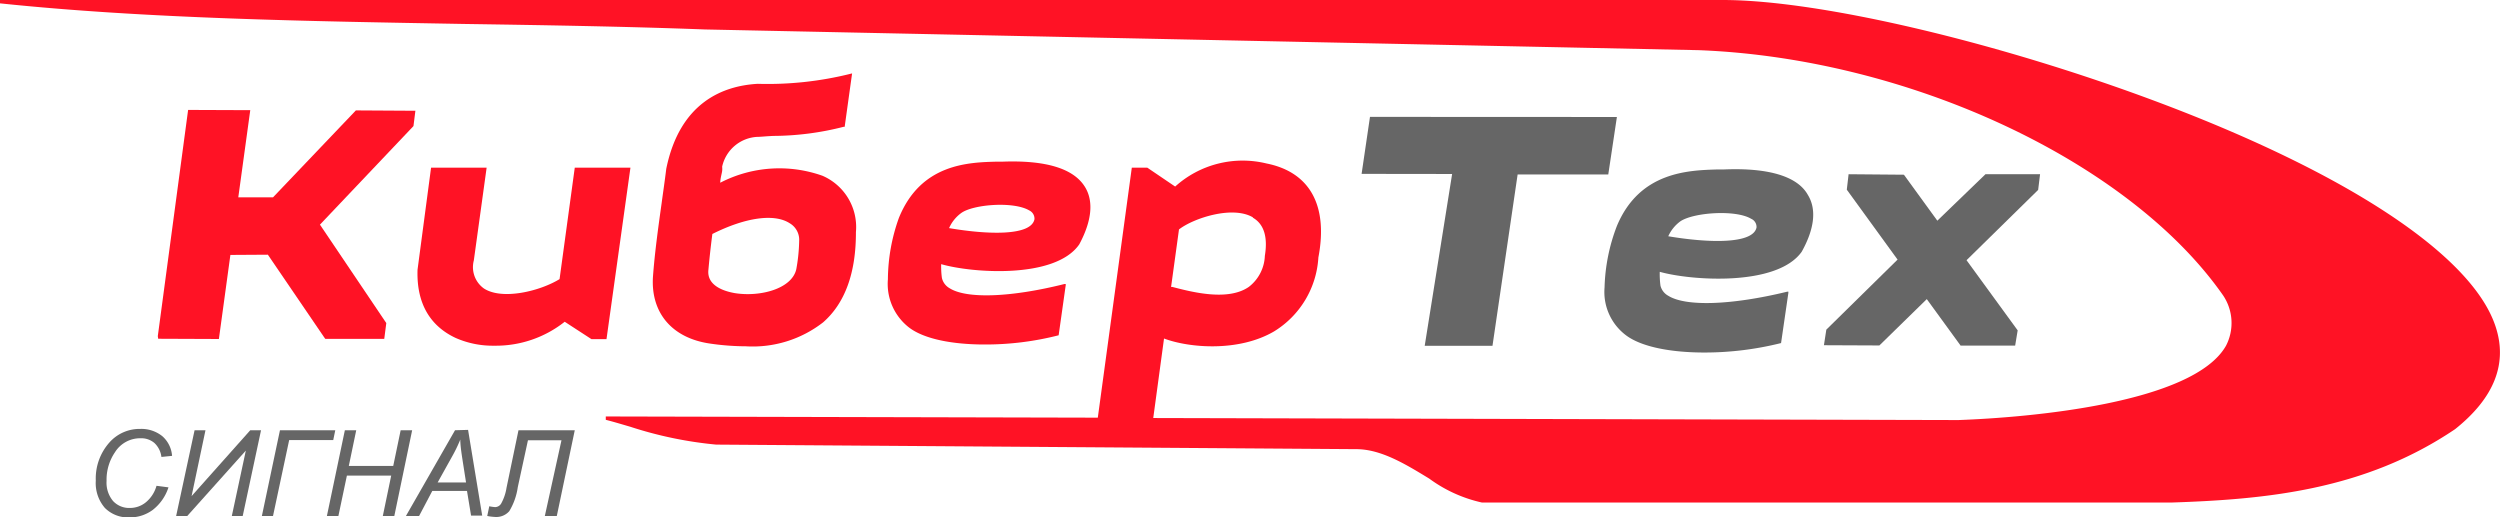
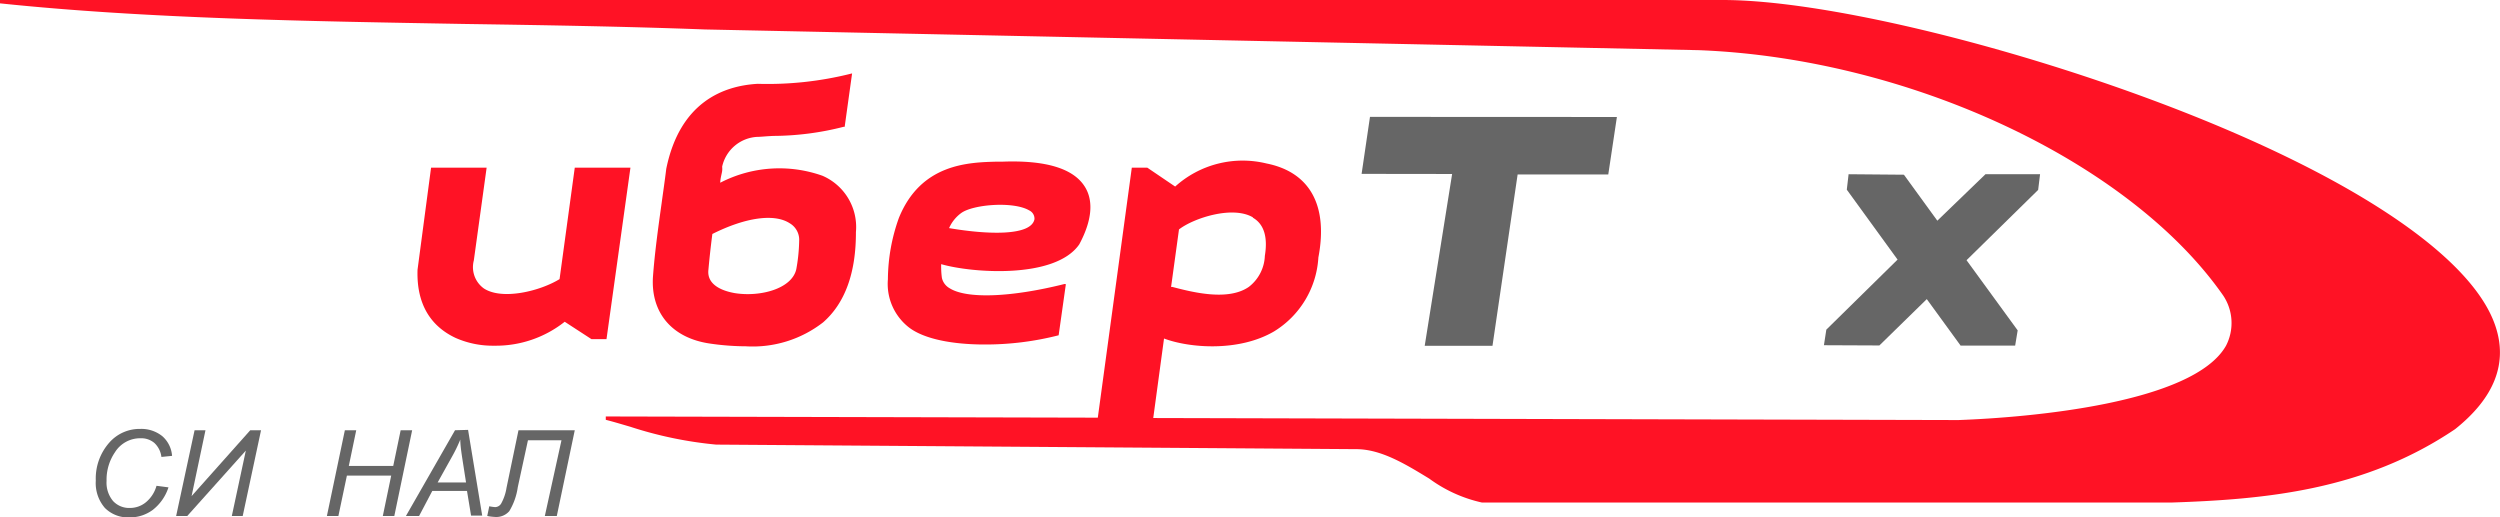
<svg xmlns="http://www.w3.org/2000/svg" viewBox="0 0 208.78 43.21">
  <defs>
    <style>.cls-1{fill:#ff1225;}.cls-2{fill:#666;}</style>
  </defs>
  <g id="Слой_2" data-name="Слой 2">
    <g id="Слой_1-2" data-name="Слой 1">
      <path class="cls-1" d="M208.38,27.18c-2-5.86-12.22-12.64-28-18.59C167,3.55,152,0,143.86,0L0,0V.28C12.24,1.56,25.71,1.77,38.74,2c6.64.1,13.5.21,20.13.46l83,1.73c17.59.68,36,9.31,43.8,20.5a4.13,4.13,0,0,1,.23,4.18c-2.74,4.84-16.54,6-22.35,6.21l-67.24-.17.9-6.64c2.13.8,6.26,1.13,9.2-.6a7.77,7.77,0,0,0,3.69-6.17c.83-4.34-.71-7.13-4.34-7.85a8.41,8.41,0,0,0-7.62,1.93L95.81,14H94.52L91.68,34.88l-41.09-.1,0,.28c.71.18,1.39.39,2.05.58a33,33,0,0,0,7.17,1.49l53.45.38c2.08,0,4.13,1.26,6.1,2.46a11.7,11.7,0,0,0,4.41,2h57.52c7.85-.26,16.15-1,23.74-6.13C208.32,33.22,209.46,30.31,208.38,27.18Zm-103.75-9c.92.53,1.26,1.6,1,3.19a3.43,3.43,0,0,1-1.34,2.59c-1.72,1.19-4.65.46-6.39,0l-.1,0,.66-4.8C99.67,18.22,102.93,17.15,104.63,18.15Z" />
-       <polygon class="cls-1" points="22.8 16.48 19.9 16.48 20.9 9.2 15.71 9.18 13.18 28.06 13.18 28.08 13.21 28.29 18.15 28.31 18.28 28.31 19.24 21.29 22.37 21.27 27.12 28.24 27.17 28.3 32.09 28.3 32.26 26.98 26.72 18.76 34.5 10.56 34.53 10.53 34.69 9.25 29.72 9.22 22.8 16.48" />
      <path class="cls-1" d="M52.65,14H48l-1.27,9.31c-1.63,1-4.78,1.78-6.32.78a2.19,2.19,0,0,1-.84-2.34L40.64,14H36l-1.13,8.52c-.12,3.48,1.67,5,3.2,5.71a7.68,7.68,0,0,0,3.19.64,9.26,9.26,0,0,0,5.9-2l2.23,1.45,0,0h1.26Z" />
      <path class="cls-1" d="M60.31,13.91h0a3.17,3.17,0,0,1,2.94-2.48c.3,0,.78-.06,1.39-.08a24,24,0,0,0,5.81-.76l.09,0,.62-4.46L71,6.17A28.59,28.59,0,0,1,63.28,7c-2.85.16-6.5,1.51-7.64,7.1-.12,1-.26,1.93-.39,2.9-.28,2-.57,4.08-.72,6.12h0c-.19,3,1.59,5.11,4.75,5.57a21.06,21.06,0,0,0,3,.23,9.58,9.58,0,0,0,6.46-2c1.83-1.6,2.75-4.14,2.74-7.54a4.66,4.66,0,0,0-2.79-4.7,10.74,10.74,0,0,0-8.54.58c0-.29.09-.62.14-.87S60.31,14,60.31,13.91Zm-1.15,8.63c.09-1,.2-2,.33-3,2.77-1.39,5.19-1.73,6.47-.89a1.6,1.6,0,0,1,.78,1.48,14.43,14.43,0,0,1-.24,2.35c-.36,1.63-3,2.34-5.13,2C60.8,24.38,59,24,59.16,22.54Z" />
      <path class="cls-1" d="M90.13,20.41c1.05-1.95,1.22-3.61.47-4.81-.95-1.53-3.26-2.23-6.86-2.1l-.49,0c-2.38.06-6.36.17-8.19,4.72a15.44,15.44,0,0,0-.91,5.11h0a4.6,4.6,0,0,0,1.74,4c1.28,1,3.71,1.44,6.33,1.44A24.75,24.75,0,0,0,88.41,28l0,0L89,23.82l0-.1-.11,0c-4.47,1.12-8.14,1.25-9.57.36a1.33,1.33,0,0,1-.66-.87,7.13,7.13,0,0,1-.06-1.15C81.1,22.79,88.1,23.34,90.13,20.41Zm-3.74-2.1c-.28,1.4-3.85,1.3-7.13.74a3.11,3.11,0,0,1,1-1.25c1-.74,4.39-1,5.69-.23A.76.76,0,0,1,86.39,18.31Z" />
      <path class="cls-2" d="M11.76,36.6A1.68,1.68,0,0,1,12.9,37a1.91,1.91,0,0,1,.58,1.16l.89-.09a2.42,2.42,0,0,0-.81-1.64,2.79,2.79,0,0,0-1.85-.61,3.36,3.36,0,0,0-2.57,1.13A4.52,4.52,0,0,0,8,40.14a3.16,3.16,0,0,0,.76,2.28,2.74,2.74,0,0,0,2.07.79,3.21,3.21,0,0,0,1.93-.63,3.91,3.91,0,0,0,1.31-1.88l-1-.13a2.73,2.73,0,0,1-.88,1.37,2.08,2.08,0,0,1-1.34.48,1.83,1.83,0,0,1-1.41-.58,2.39,2.39,0,0,1-.54-1.68,4.06,4.06,0,0,1,.7-2.39A2.48,2.48,0,0,1,11.76,36.6Z" />
      <polygon class="cls-2" points="16 41.43 17.16 35.93 16.25 35.93 14.71 43.09 15.64 43.09 20.53 37.63 19.36 43.09 20.27 43.09 21.8 35.93 20.9 35.93 16 41.43" />
-       <polygon class="cls-2" points="28 35.93 23.38 35.93 21.87 43.09 22.8 43.09 24.15 36.75 27.83 36.75 28 35.93" />
      <polygon class="cls-2" points="33.46 35.93 32.84 38.91 29.13 38.91 29.75 35.93 28.8 35.93 27.3 43.09 28.26 43.09 28.97 39.72 32.67 39.72 31.97 43.09 32.93 43.09 34.42 35.93 33.46 35.93" />
      <path class="cls-2" d="M38,35.93,33.9,43.09H35L36.1,41H39l.34,2.06h.93l-1.18-7.16Zm-1.45,4.36,1.18-2.12a12.58,12.58,0,0,0,.71-1.46c0,.48.09,1.07.2,1.79l.28,1.79Z" />
      <path class="cls-2" d="M43.3,35.93l-1,4.81a4,4,0,0,1-.44,1.3.6.6,0,0,1-.51.31,3.93,3.93,0,0,1-.49-.07l-.17.81a4.09,4.09,0,0,0,.63.08,1.44,1.44,0,0,0,1.21-.48,5.28,5.28,0,0,0,.71-2l.85-3.92h2.8L45.5,43.09h1L48,35.93Z" />
      <polygon class="cls-2" points="135.03 9.77 114.41 9.76 113.71 14.52 121.27 14.53 118.98 28.88 124.64 28.88 126.74 14.57 134.31 14.57 135.03 9.77" />
      <polygon class="cls-2" points="170.37 14.55 165.81 14.55 161.79 18.43 159 14.59 154.38 14.55 154.23 15.84 158.47 21.68 152.56 27.49 152.52 27.53 152.32 28.83 156.89 28.85 156.95 28.85 160.91 24.98 163.69 28.8 163.73 28.86 168.29 28.86 168.5 27.59 164.23 21.73 170.21 15.86 170.37 14.55" />
-       <path class="cls-2" d="M144,14.15h-.51c-2.46.07-6.56.17-8.46,4.72A15.39,15.39,0,0,0,134,24h0a4.52,4.52,0,0,0,1.79,4c1.33,1,3.84,1.44,6.55,1.44a26.4,26.4,0,0,0,6.4-.79l0,0,.61-4.19v-.1l-.1,0c-4.65,1.13-8.46,1.26-9.93.34a1.32,1.32,0,0,1-.65-.84,7.29,7.29,0,0,1-.06-1.16c2.52.72,9.75,1.27,11.85-1.67,1.07-1.91,1.26-3.55.52-4.75C150.12,14.73,147.71,14,144,14.15ZM146.69,19c-.29,1.4-4,1.3-7.37.73a3.15,3.15,0,0,1,1-1.24c1.09-.75,4.62-1,5.92-.22A.74.74,0,0,1,146.69,19Z" />
    </g>
  </g>
</svg>